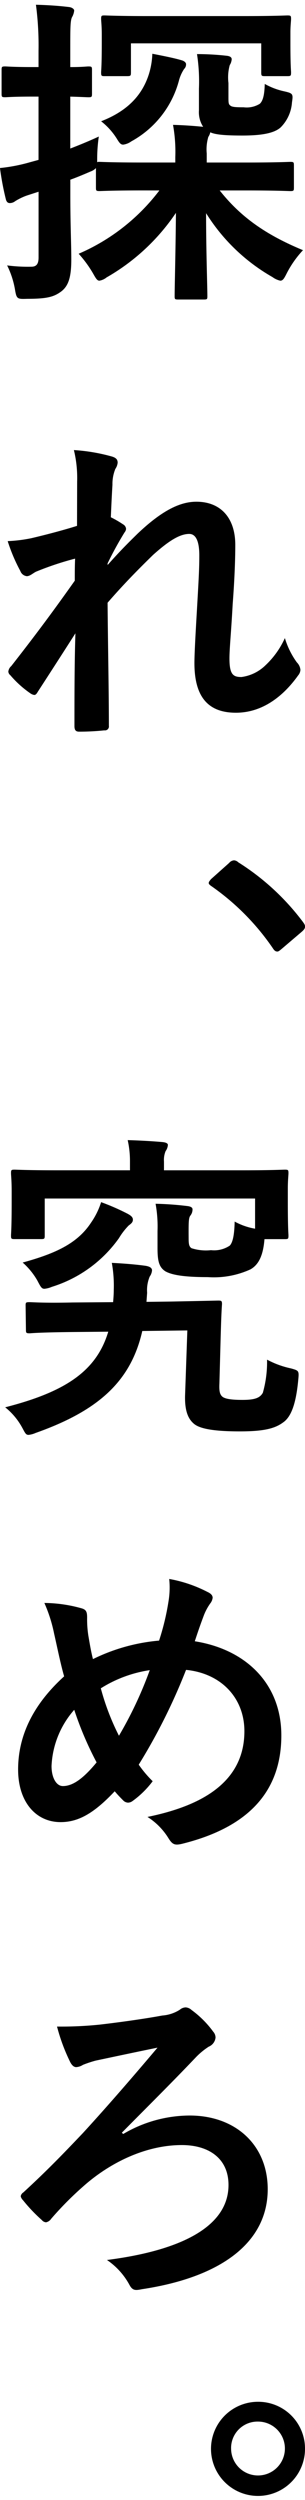
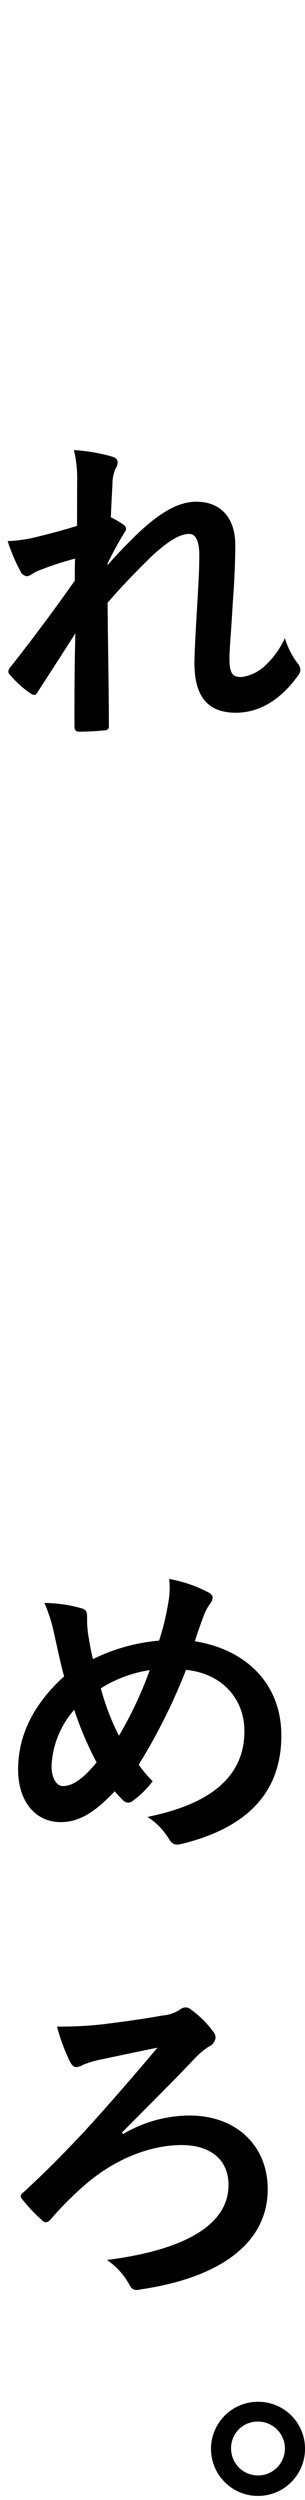
<svg xmlns="http://www.w3.org/2000/svg" width="26.742" height="218.846" viewBox="0 0 40 326.106">
  <g id="グループ_1677" data-name="グループ 1677" transform="translate(-940.594 -321.015)">
    <g id="グループ_1677-2" data-name="グループ 1677">
-       <path id="パス_4492" data-name="パス 4492" d="M959.425,345.329c-4.124,0-5.526.085-5.781.085-.426,0-.468-.042-.468-.467V342.4a1.644,1.644,0,0,1-.637.425c-.893.382-1.786.765-2.721,1.1v1.955c0,4.081.127,6.377.127,8.5,0,2.338-.382,3.486-1.36,4.209-.935.679-1.827.934-4.42.934-1.318.043-1.4.043-1.616-1.275a11.494,11.494,0,0,0-1.02-3.1,20.927,20.927,0,0,0,3.188.17c.6,0,.935-.3.935-1.19V345.5l-1.572.51a8,8,0,0,0-1.488.723,1.156,1.156,0,0,1-.723.255q-.383,0-.51-.51a35.357,35.357,0,0,1-.765-4.081,22.108,22.108,0,0,0,3.953-.765l1.1-.3v-8.289h-.723c-2.635,0-3.4.085-3.655.085-.425,0-.468-.042-.468-.467v-3.1c0-.425.043-.468.468-.468.255,0,1.02.085,3.655.085h.723v-2.125a40.628,40.628,0,0,0-.34-6.036c1.531.042,2.891.127,4.336.3.382.043.68.255.68.468a2.209,2.209,0,0,1-.3.892c-.212.511-.212,1.4-.212,4.294v2.21c1.53,0,2.126-.085,2.381-.085.424,0,.467.043.467.468v3.1c0,.425-.043.467-.467.467-.255,0-.851-.042-2.381-.085v6.8c1.1-.425,2.466-.978,3.741-1.573a20.623,20.623,0,0,0-.213,3.06v.3a.625.625,0,0,1,.3-.043c.255,0,1.657.085,5.781.085h4.165v-.722a19.868,19.868,0,0,0-.3-4.208c1.488.042,2.635.127,3.953.255a3.5,3.5,0,0,1-.553-2.168v-2.848a23.394,23.394,0,0,0-.255-4.506,35.288,35.288,0,0,1,3.826.212c.51.043.724.213.724.468a1.643,1.643,0,0,1-.256.765,6.07,6.07,0,0,0-.17,2.338V333c0,.807,0,1.02.212,1.19.214.213.638.255,1.786.255a3.261,3.261,0,0,0,2.125-.467c.383-.383.6-1.063.638-2.593a9.072,9.072,0,0,0,2.593.977c1.1.255,1.147.34.977,1.445a5.117,5.117,0,0,1-1.488,3.274c-.85.764-2.508,1.062-5.015,1.062-2.381,0-3.571-.127-4.209-.425a1.781,1.781,0,0,1-.255.6,5.679,5.679,0,0,0-.212,2.168v1.19h5.143c4.081,0,5.526-.085,5.824-.085.425,0,.467.043.467.468v2.891c0,.425-.042.467-.467.467-.3,0-1.743-.085-5.824-.085h-3.443c2.72,3.443,5.994,5.781,10.924,7.822a13.368,13.368,0,0,0-2.125,3.018c-.34.679-.51.977-.85.977a2.689,2.689,0,0,1-1.02-.468,24.64,24.64,0,0,1-8.714-8.373c0,4.931.17,9.649.17,10.881,0,.383-.043.425-.468.425h-3.358c-.425,0-.468-.042-.468-.425,0-1.232.128-5.865.17-10.924a27.246,27.246,0,0,1-9.1,8.459,2.017,2.017,0,0,1-.935.425c-.3,0-.468-.3-.851-.977a15.222,15.222,0,0,0-1.87-2.551,26.343,26.343,0,0,0,10.585-8.289Zm13.05-22.827c4.123,0,5.568-.085,5.823-.085.425,0,.468.043.468.468,0,.255-.085.893-.085,1.743v1.36c0,3.1.085,3.656.085,3.868,0,.468-.043.51-.468.51h-2.975c-.426,0-.468-.042-.468-.51v-3.783H957.767v3.783c0,.468-.042.51-.51.51h-2.976c-.382,0-.425-.042-.425-.51,0-.212.085-.765.085-3.868v-1.063c0-1.147-.085-1.785-.085-2.04,0-.425.043-.468.425-.468.3,0,1.743.085,5.824.085Zm-8.077,5.781c.34.085.595.3.595.511a.825.825,0,0,1-.255.637,5.072,5.072,0,0,0-.68,1.53,12.833,12.833,0,0,1-6.248,7.949,2.322,2.322,0,0,1-1.063.426c-.34,0-.51-.256-.851-.808a8.812,8.812,0,0,0-2.04-2.253c3.4-1.318,5.356-3.358,6.249-6.121a10.154,10.154,0,0,0,.468-2.721C962.315,327.773,963.548,328.028,964.4,328.283Z" />
      <path id="パス_4493" data-name="パス 4493" d="M950.711,383.449a15.521,15.521,0,0,0-.426-4.123,23.95,23.95,0,0,1,4.847.807c.679.17.892.426.892.851a1.725,1.725,0,0,1-.3.807,5.174,5.174,0,0,0-.382,2.083c-.085,1.4-.127,2.3-.212,4.251a13.677,13.677,0,0,1,1.615.935.738.738,0,0,1,.382.6.9.9,0,0,1-.212.468,45.913,45.913,0,0,0-2.21,4.038v.213c1.36-1.531,2.3-2.509,3.952-4.124,3.359-3.188,5.7-4.165,7.694-4.165,3.188,0,5.1,2.125,5.1,5.653,0,1.233-.042,3.826-.34,7.737-.212,3.91-.425,5.823-.425,7.141,0,2.125.51,2.423,1.573,2.423a5.542,5.542,0,0,0,3.146-1.531,11.17,11.17,0,0,0,2.55-3.57,10.6,10.6,0,0,0,1.573,3.188,1.592,1.592,0,0,1,.467.977,1.246,1.246,0,0,1-.3.723c-1.785,2.508-4.506,4.888-8.162,4.888s-5.441-2.082-5.441-6.5c0-1.148.128-3.528.34-7.142.213-3.74.3-5.143.3-6.971,0-1.87-.468-2.8-1.318-2.8-1.232,0-2.678.892-4.761,2.763-1.742,1.7-3.74,3.7-5.95,6.248.042,5.356.17,11.477.17,16.111a.521.521,0,0,1-.6.6,31.97,31.97,0,0,1-3.315.17c-.425,0-.6-.213-.6-.723,0-3.868,0-8.331.128-12.157-1.658,2.593-3.358,5.228-4.931,7.651-.17.3-.3.425-.467.425a1.178,1.178,0,0,1-.51-.212,13.606,13.606,0,0,1-2.636-2.381.653.653,0,0,1-.255-.467,1.108,1.108,0,0,1,.382-.722c3.529-4.507,5.739-7.525,8.332-11.18,0-1.063,0-1.871.042-2.891a39.935,39.935,0,0,0-5.1,1.7c-.383.171-.808.6-1.233.6a1.025,1.025,0,0,1-.85-.681,22.389,22.389,0,0,1-1.658-3.91,19.342,19.342,0,0,0,3.1-.383c1.445-.34,3.826-.935,5.994-1.615Z" />
-       <path id="パス_4494" data-name="パス 4494" d="M970.647,433.385a.911.911,0,0,1,.637-.34.861.861,0,0,1,.553.255,31.654,31.654,0,0,1,8.459,7.779c.255.34.3.468.3.638,0,.212-.085.382-.426.68l-2.593,2.21c-.3.255-.467.383-.6.383-.212,0-.382-.085-.595-.425a31.727,31.727,0,0,0-8.034-8.119c-.255-.17-.382-.3-.382-.425s.085-.255.3-.511Z" />
-       <path id="パス_4495" data-name="パス 4495" d="M959.255,494.674c-1.488,6.547-5.7,10.415-13.985,13.348a3.1,3.1,0,0,1-.935.255c-.383,0-.468-.3-.893-1.062a8.785,8.785,0,0,0-2.168-2.551c7.992-2.041,11.987-4.8,13.518-9.9l-4.634.043c-3.826.042-5.144.128-5.653.17-.468,0-.51-.042-.51-.468l-.043-3.187c0-.383.043-.425.51-.425.425,0,1.828.127,5.653.042l5.314-.042c.042-.511.085-1.063.085-1.616a16.841,16.841,0,0,0-.255-3.528c1.7.085,3.188.213,4.421.383.51.084.85.254.85.6a1.578,1.578,0,0,1-.3.807,4.627,4.627,0,0,0-.341,2.126l-.085,1.19,3.273-.042c4.421-.086,5.951-.128,6.164-.128.383,0,.468.042.468.468-.085,1.19-.128,2.72-.171,4.165l-.17,6.249c-.042.935.043,1.36.341,1.658s1.062.467,2.678.467,2.295-.255,2.678-.935a14.775,14.775,0,0,0,.552-4.336,11.817,11.817,0,0,0,3.146,1.148c1.062.3,1.062.3.935,1.615-.3,3.1-.935,4.591-1.785,5.314-1.063.85-2.381,1.317-5.867,1.317-3.569,0-5.271-.382-5.993-.977s-1.233-1.573-1.19-3.656l.3-8.587Zm6.078-12.157c0,.723.043,1.105.384,1.318a6.161,6.161,0,0,0,2.549.255,3.682,3.682,0,0,0,2.466-.6c.426-.467.6-1.53.637-3.145a8.611,8.611,0,0,0,2.678.935v-3.953H946.46v4.845c0,.426-.043.468-.468.468h-3.485c-.426,0-.468-.042-.468-.468,0-.3.085-.892.085-4.42v-1.4c0-1.4-.085-2.041-.085-2.338,0-.425.042-.468.468-.468.255,0,1.658.085,5.568.085h9.565V472.4a12.635,12.635,0,0,0-.3-2.721c1.488.043,3.1.128,4.548.255.468.043.723.17.723.382a1.573,1.573,0,0,1-.3.808,3.046,3.046,0,0,0-.212,1.361v1.147H972.39c3.868,0,5.27-.085,5.568-.085.425,0,.468.043.468.468,0,.255-.085.935-.085,2v1.743c0,3.528.085,4.165.085,4.42,0,.426-.043.468-.468.468H975.28c-.17,2.083-.723,3.316-1.828,3.953a11.529,11.529,0,0,1-5.611,1.02c-2.975,0-4.676-.255-5.568-.765-.85-.553-1.021-1.4-1.021-3.061v-2.21a16.557,16.557,0,0,0-.255-3.57,41.6,41.6,0,0,1,4.166.3c.384.042.68.17.68.425a1.3,1.3,0,0,1-.3.85c-.214.3-.214.936-.214,2.381Zm-7.991-3.188c.468.255.68.468.68.766,0,.34-.212.51-.552.765a8.931,8.931,0,0,0-1.276,1.657,16.949,16.949,0,0,1-8.8,6.376,3.257,3.257,0,0,1-.978.255c-.382,0-.51-.3-.935-1.1a9.344,9.344,0,0,0-1.913-2.338c4.336-1.191,7.184-2.508,8.97-5.229a9.82,9.82,0,0,0,1.317-2.678A29.555,29.555,0,0,1,957.342,479.329Z" />
      <path id="パス_4496" data-name="パス 4496" d="M962.7,530.031a11.031,11.031,0,0,0,.085-2.891,17.575,17.575,0,0,1,5.016,1.7c.467.212.681.467.681.764a1.459,1.459,0,0,1-.3.723,7.031,7.031,0,0,0-.85,1.573c-.255.68-.638,1.7-1.19,3.4,6.716,1.063,11.349,5.569,11.349,12.328,0,7.566-4.59,12.115-13.049,14.2-.936.213-1.232.086-1.743-.722a8.707,8.707,0,0,0-2.763-2.806c5.782-1.19,12.71-3.825,12.71-11.222,0-4.293-2.976-7.566-7.652-8.034a76.555,76.555,0,0,1-6.206,12.413,15.039,15.039,0,0,0,1.828,2.167,12.157,12.157,0,0,1-2.636,2.593,1.016,1.016,0,0,1-.594.213.926.926,0,0,1-.6-.255c-.34-.34-.68-.68-1.148-1.233-2.763,2.933-4.8,4.038-7.1,4.038-3.231,0-5.569-2.636-5.569-6.886,0-4.421,1.955-8.5,6.036-12.2-.467-1.616-.892-3.741-1.318-5.611a19.179,19.179,0,0,0-1.275-4,18.437,18.437,0,0,1,4.8.68c.68.17.808.468.808,1.233a13.843,13.843,0,0,0,.17,2.423c.212,1.232.34,2,.594,3.017a24.36,24.36,0,0,1,8.672-2.423A32.348,32.348,0,0,0,962.7,530.031Zm-15.346,21.636c0,1.445.6,2.593,1.488,2.593,1.275,0,2.636-.935,4.421-3.1a43.964,43.964,0,0,1-2.933-6.886A11.9,11.9,0,0,0,947.352,551.667Zm8.842-4a51.2,51.2,0,0,0,4.039-8.586,16.657,16.657,0,0,0-6.419,2.38A31.772,31.772,0,0,0,956.194,547.671Z" />
      <path id="パス_4497" data-name="パス 4497" d="M956.747,599.82a17.231,17.231,0,0,1,8.714-2.423c6.078,0,10.244,3.91,10.244,9.649,0,6.929-6.036,11.519-16.493,13.092-.85.17-1.233.213-1.657-.595a9.235,9.235,0,0,0-2.934-3.23c10.287-1.318,15.941-4.634,15.941-9.82,0-3.485-2.593-5.228-6.121-5.228-4.676,0-9.394,2.253-12.965,5.441a42.95,42.95,0,0,0-4.166,4.208,1.1,1.1,0,0,1-.68.468.8.8,0,0,1-.553-.3,20.918,20.918,0,0,1-2.465-2.593,1.09,1.09,0,0,1-.3-.51.726.726,0,0,1,.34-.51c3.1-2.848,5.229-5.059,7.779-7.737,2.423-2.635,5.654-6.291,9.819-11.222-2.933.6-5.313,1.106-8.119,1.7a15.3,15.3,0,0,0-1.657.552,1.864,1.864,0,0,1-.893.3c-.3,0-.6-.255-.85-.808a24.294,24.294,0,0,1-1.658-4.506,48.814,48.814,0,0,0,5.611-.255c2.593-.3,5.909-.765,8.2-1.19a4.895,4.895,0,0,0,2.3-.765,1.22,1.22,0,0,1,.765-.3,1.236,1.236,0,0,1,.766.341,12.947,12.947,0,0,1,2.847,2.848,1.168,1.168,0,0,1,.3.765,1.448,1.448,0,0,1-.892,1.19,9.385,9.385,0,0,0-1.658,1.36c-3.316,3.486-6.376,6.5-9.734,9.9Z" />
      <path id="パス_4498" data-name="パス 4498" d="M980.594,641a6.164,6.164,0,1,1-6.164-6.121A6.132,6.132,0,0,1,980.594,641Zm-9.692,0a3.528,3.528,0,1,0,3.528-3.528A3.467,3.467,0,0,0,970.9,641Z" />
    </g>
  </g>
</svg>